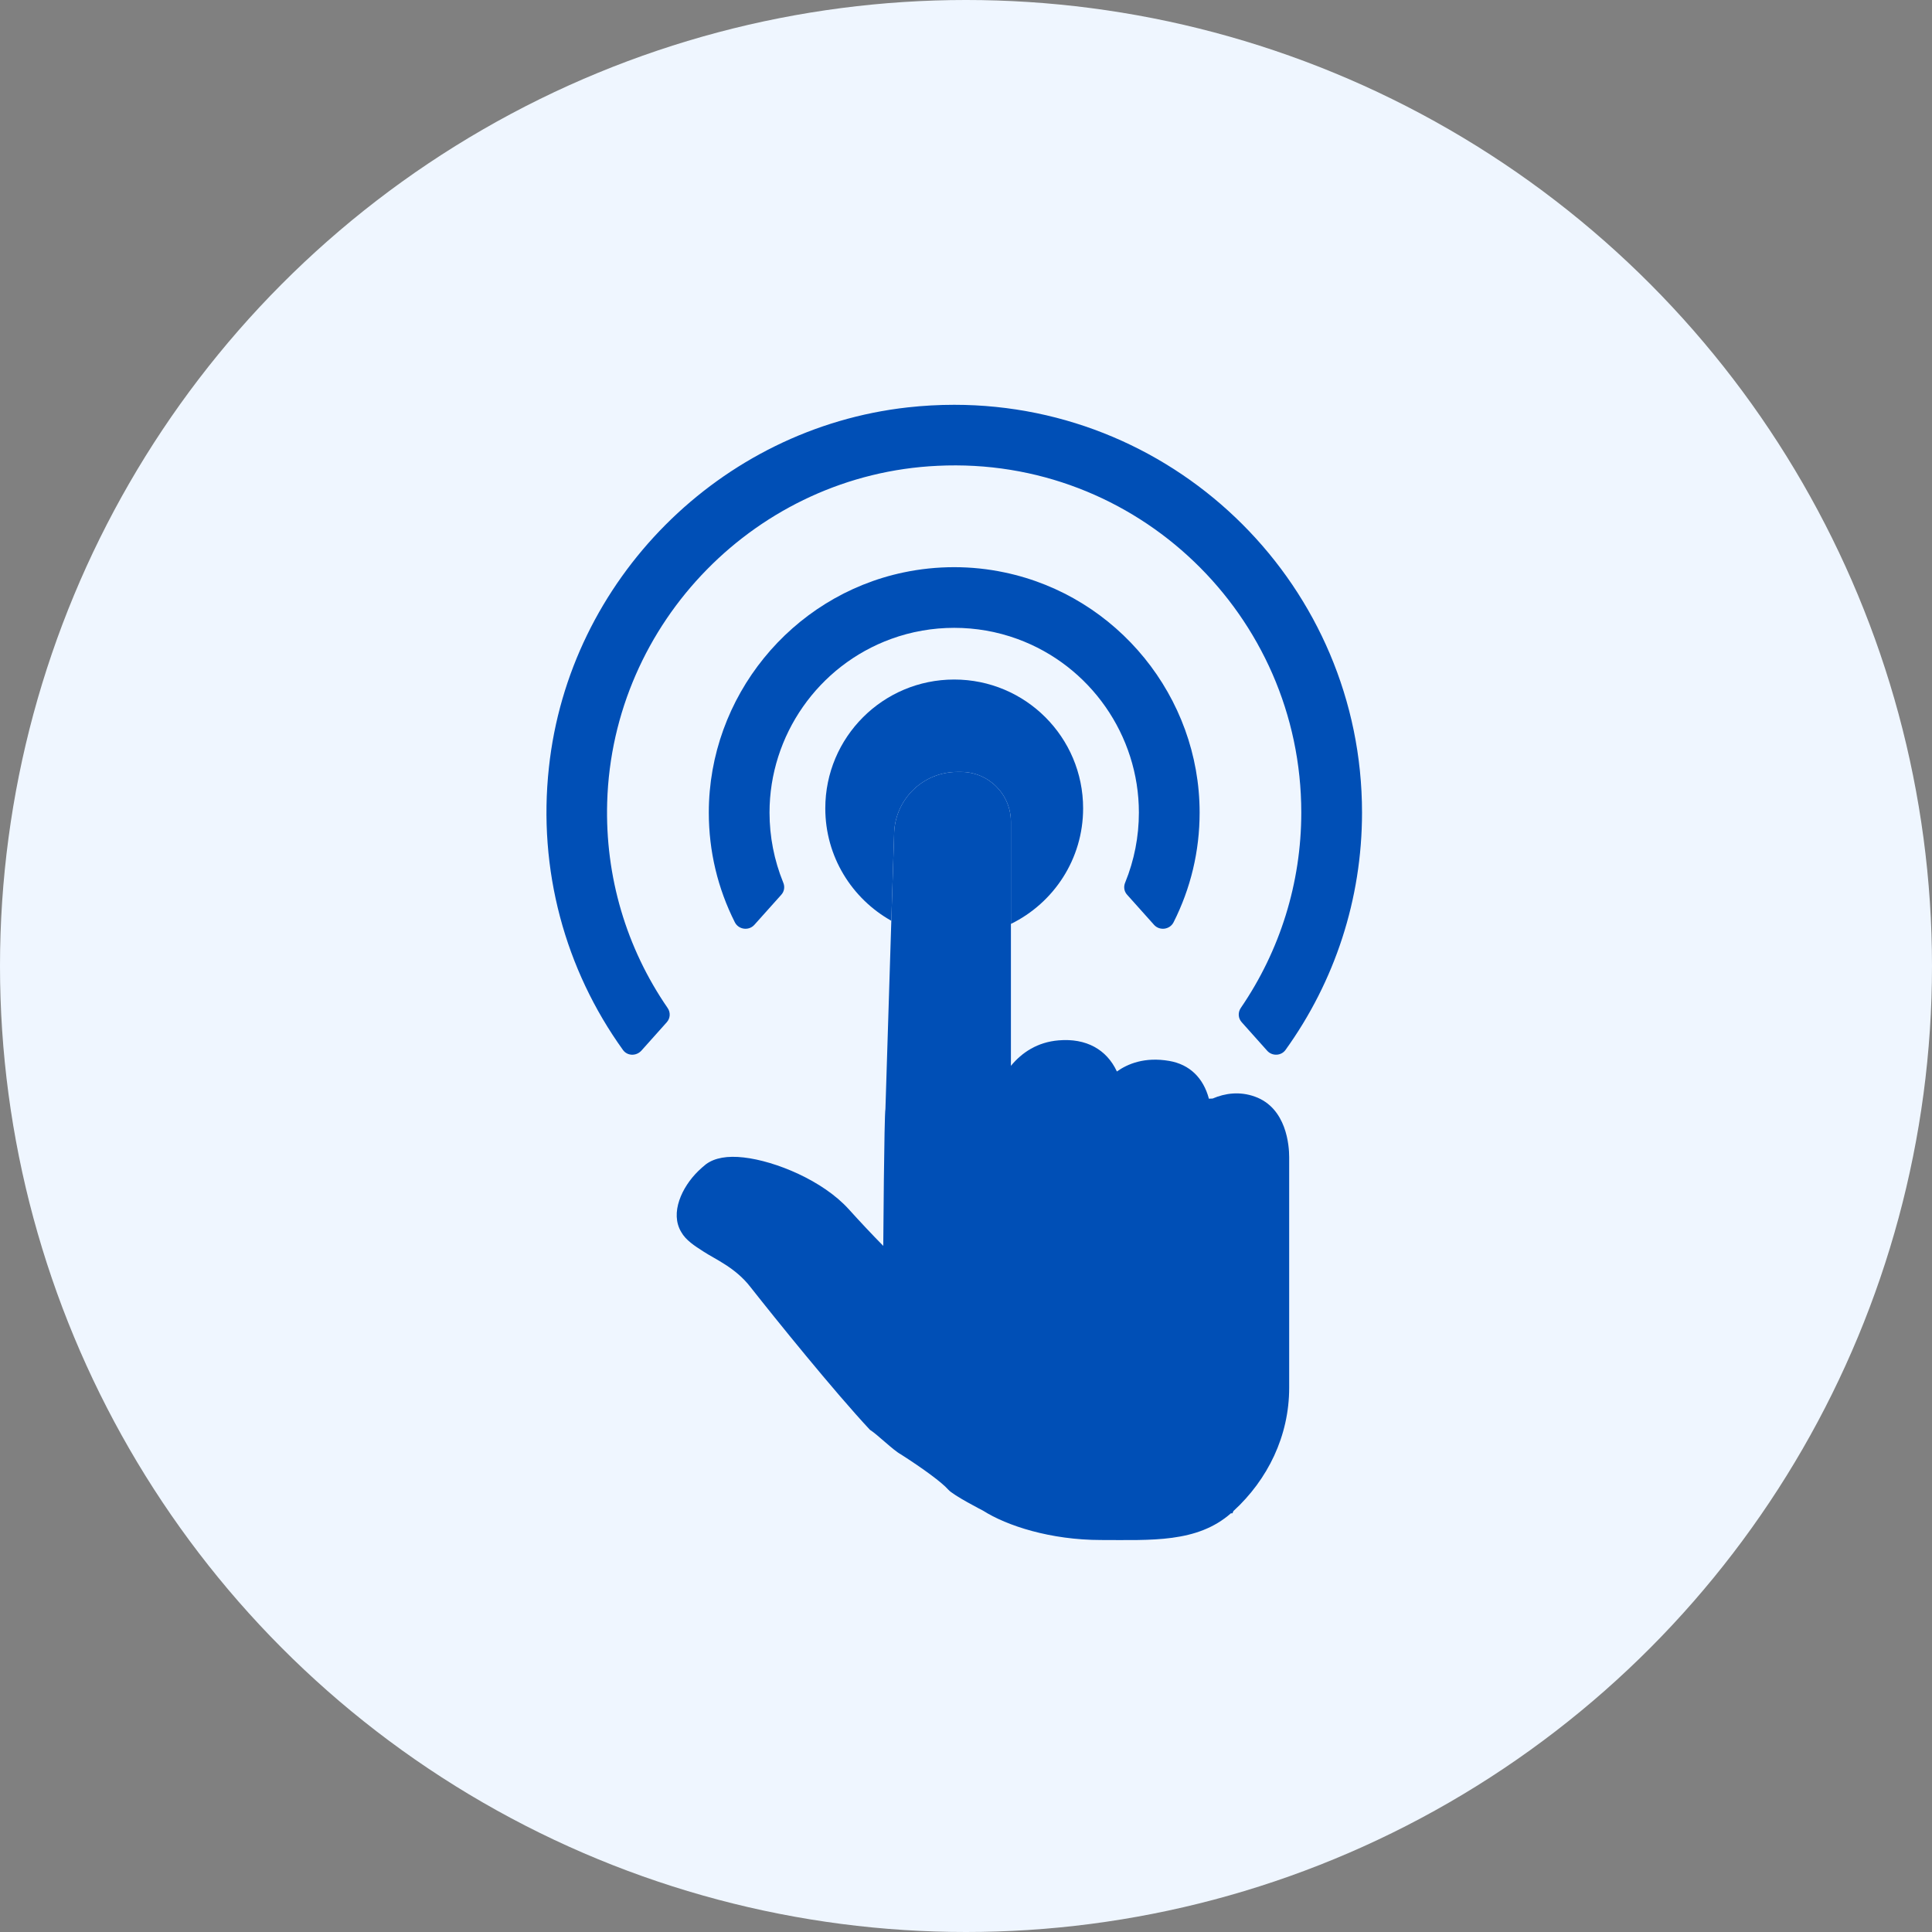
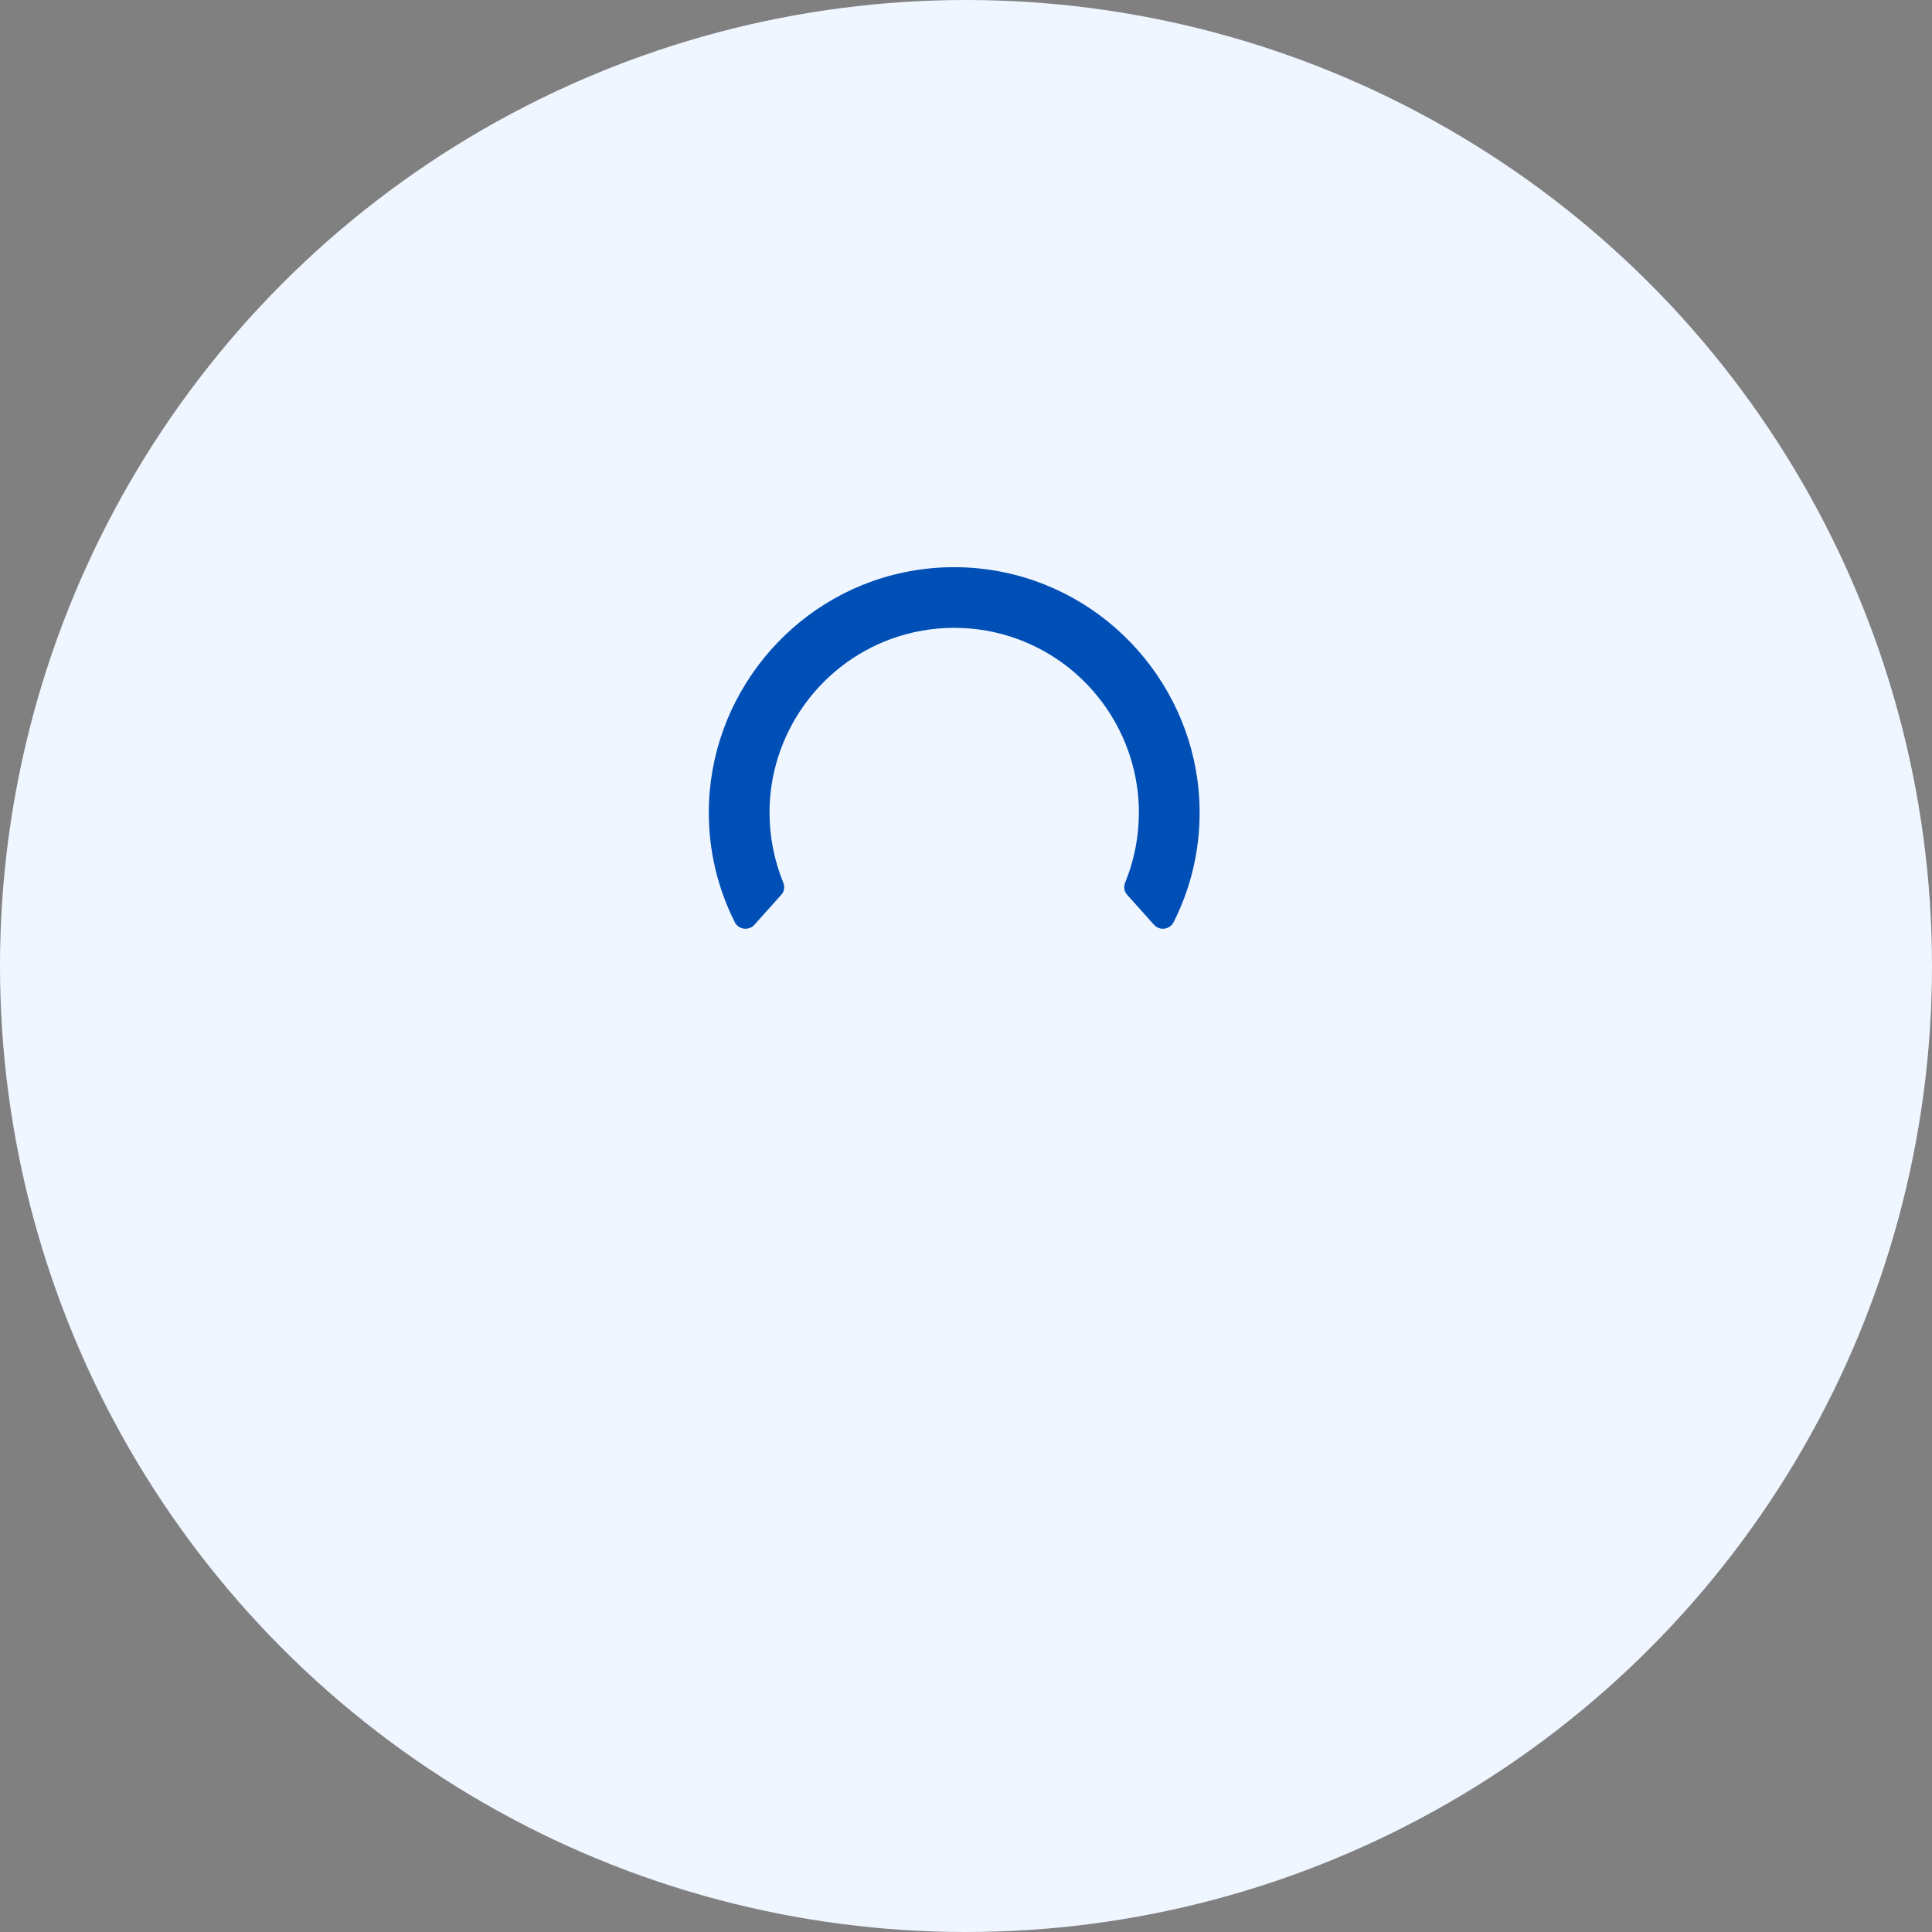
<svg xmlns="http://www.w3.org/2000/svg" width="105" height="105" viewBox="0 0 105 105" fill="none">
  <rect x="0" y="0" width="105" height="105" fill="#808080" stroke="none" />
  <circle cx="52.5" cy="52.5" r="52.5" fill="#EFF6FF" />
-   <path d="M58.865 43.932C58.865 40.065 55.733 36.931 51.859 36.931C47.986 36.931 44.853 40.065 44.853 43.932C44.853 46.559 46.302 48.843 48.441 50.042L48.592 45.395C48.592 43.496 50.125 41.953 52.028 41.953H52.23C53.728 41.953 54.941 43.167 54.941 44.666V50.213C57.265 49.075 58.865 46.692 58.865 43.932Z" fill="#004FB6" />
-   <path d="M54.941 44.666C54.941 43.167 53.728 41.953 52.23 41.953H52.028C50.125 41.953 48.592 43.495 48.592 45.395L48.441 50.042L48.121 60.277C48.053 60.594 48.003 67.711 48.003 67.711C47.397 67.096 46.74 66.396 46.133 65.724C44.719 64.157 42.142 63.101 40.425 62.906C39.532 62.802 38.842 62.925 38.37 63.272C38.235 63.383 38.084 63.509 37.949 63.644C37.056 64.516 36.4 65.924 37.023 66.957C37.275 67.408 37.747 67.707 38.235 68.021C38.875 68.44 39.97 68.895 40.778 69.939C42.159 71.692 45.325 75.614 47.279 77.707C47.683 77.96 48.542 78.816 48.946 79.033C50.175 79.819 51.186 80.561 51.539 80.961C51.809 81.274 53.425 82.1 53.425 82.1C54.722 82.925 57.097 83.696 59.842 83.696C62.57 83.696 65.062 83.859 66.898 82.244H66.982L67.033 82.123C68.902 80.412 70.064 78.041 70.064 75.421V62.889C70.064 62.275 69.929 60.215 68.195 59.597C67.37 59.302 66.578 59.413 65.904 59.703L65.753 59.71L65.702 59.713C65.399 58.581 64.658 57.852 63.547 57.659C62.199 57.426 61.273 57.827 60.701 58.233C60.145 57.037 59.033 56.414 57.535 56.541C56.389 56.636 55.547 57.192 54.941 57.926V44.666Z" fill="#004FB6" />
-   <path d="M67.488 55.56L68.869 57.106C69.139 57.408 69.627 57.389 69.863 57.064C72.541 53.344 74.023 48.869 74.023 44.161C74.023 31.941 64.087 22 51.86 22C51.018 22 50.176 22.047 49.334 22.14C39.129 23.276 30.927 31.508 29.832 41.714C29.226 47.266 30.708 52.686 33.857 57.064C34.093 57.391 34.565 57.408 34.851 57.108L36.232 55.563C36.434 55.345 36.451 55.019 36.281 54.777C34.043 51.527 32.881 47.645 32.999 43.607C33.285 33.807 41.166 25.772 50.951 25.316C61.779 24.784 70.722 33.458 70.722 44.161C70.722 47.99 69.56 51.673 67.438 54.774C67.269 55.018 67.286 55.341 67.488 55.56Z" fill="#004FB6" />
  <path d="M61.256 48.627L62.721 50.264C63.025 50.6 63.58 50.525 63.782 50.122C64.709 48.285 65.197 46.266 65.197 44.161C65.197 37.883 60.734 32.394 54.587 31.109C52.802 30.73 50.916 30.73 49.114 31.109C42.984 32.394 38.522 37.883 38.522 44.161C38.522 46.267 39.01 48.285 39.936 50.122C40.138 50.525 40.694 50.6 40.997 50.264L42.462 48.627C42.63 48.444 42.664 48.182 42.563 47.955C42.075 46.754 41.822 45.466 41.822 44.161C41.822 39.964 44.466 36.172 48.424 34.727C50.63 33.92 53.089 33.92 55.295 34.727C59.252 36.172 61.896 39.964 61.896 44.161C61.896 45.466 61.644 46.754 61.155 47.955C61.054 48.184 61.088 48.445 61.256 48.627Z" fill="#004FB6" />
</svg>